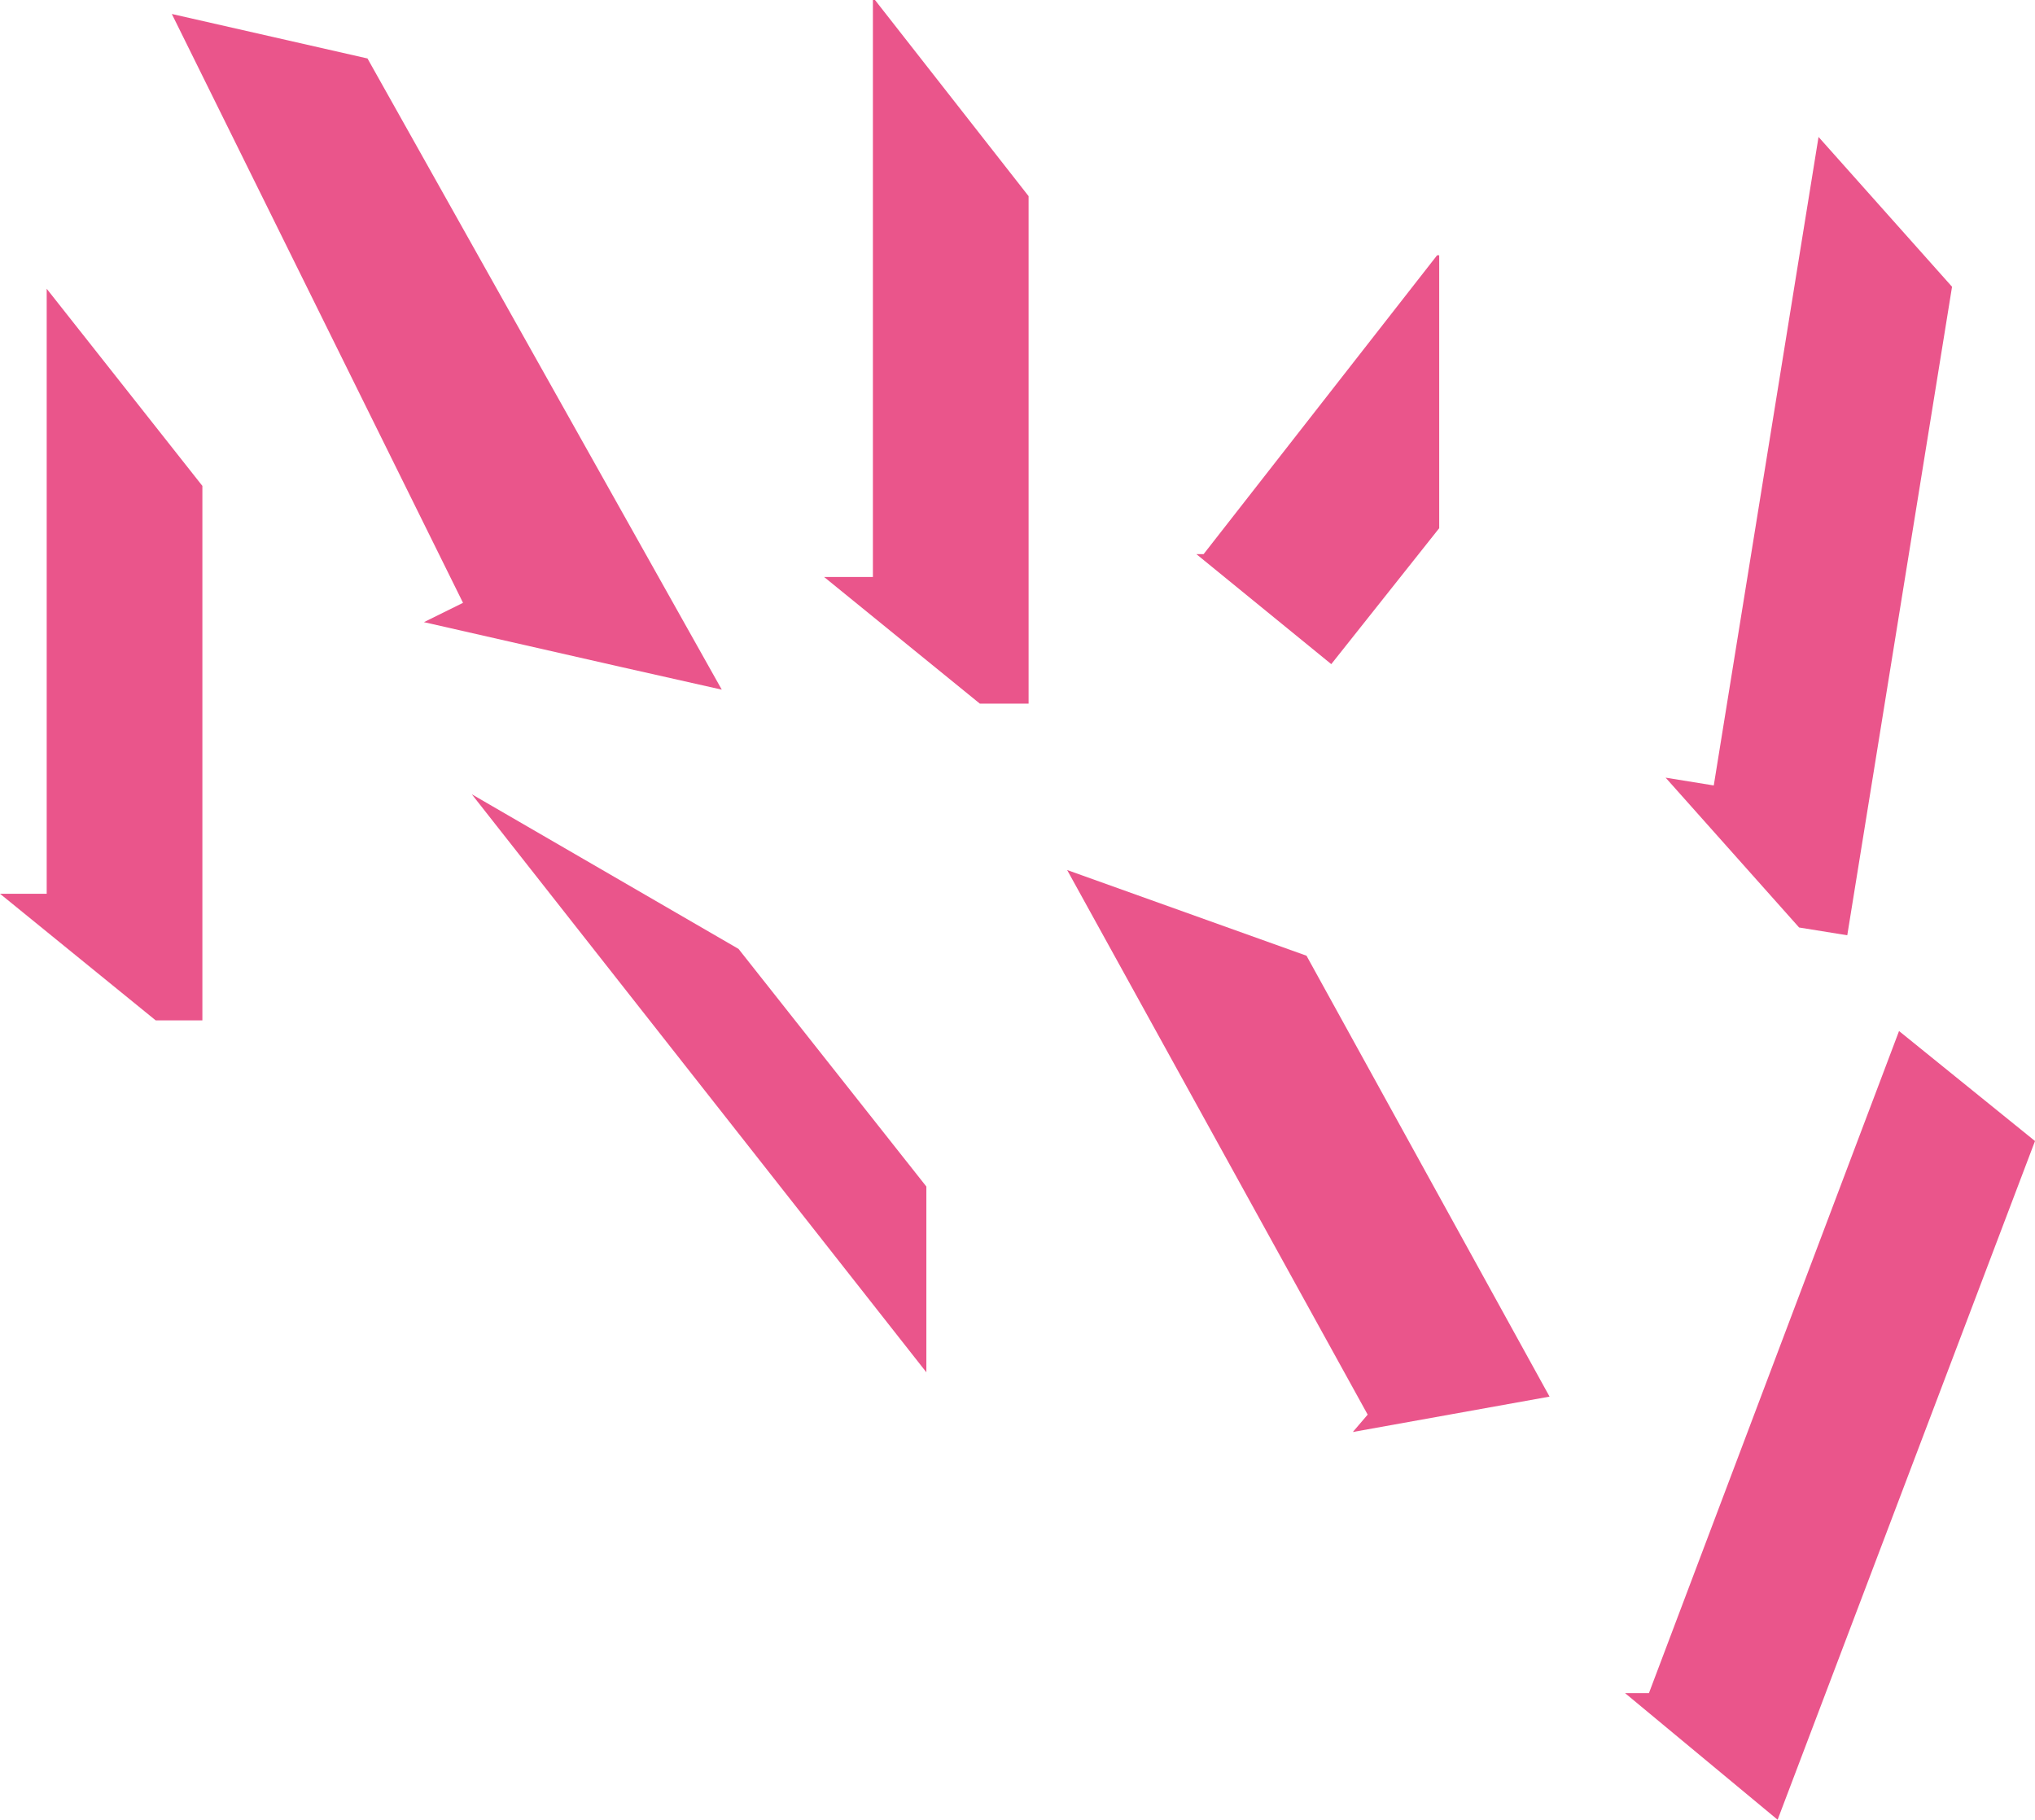
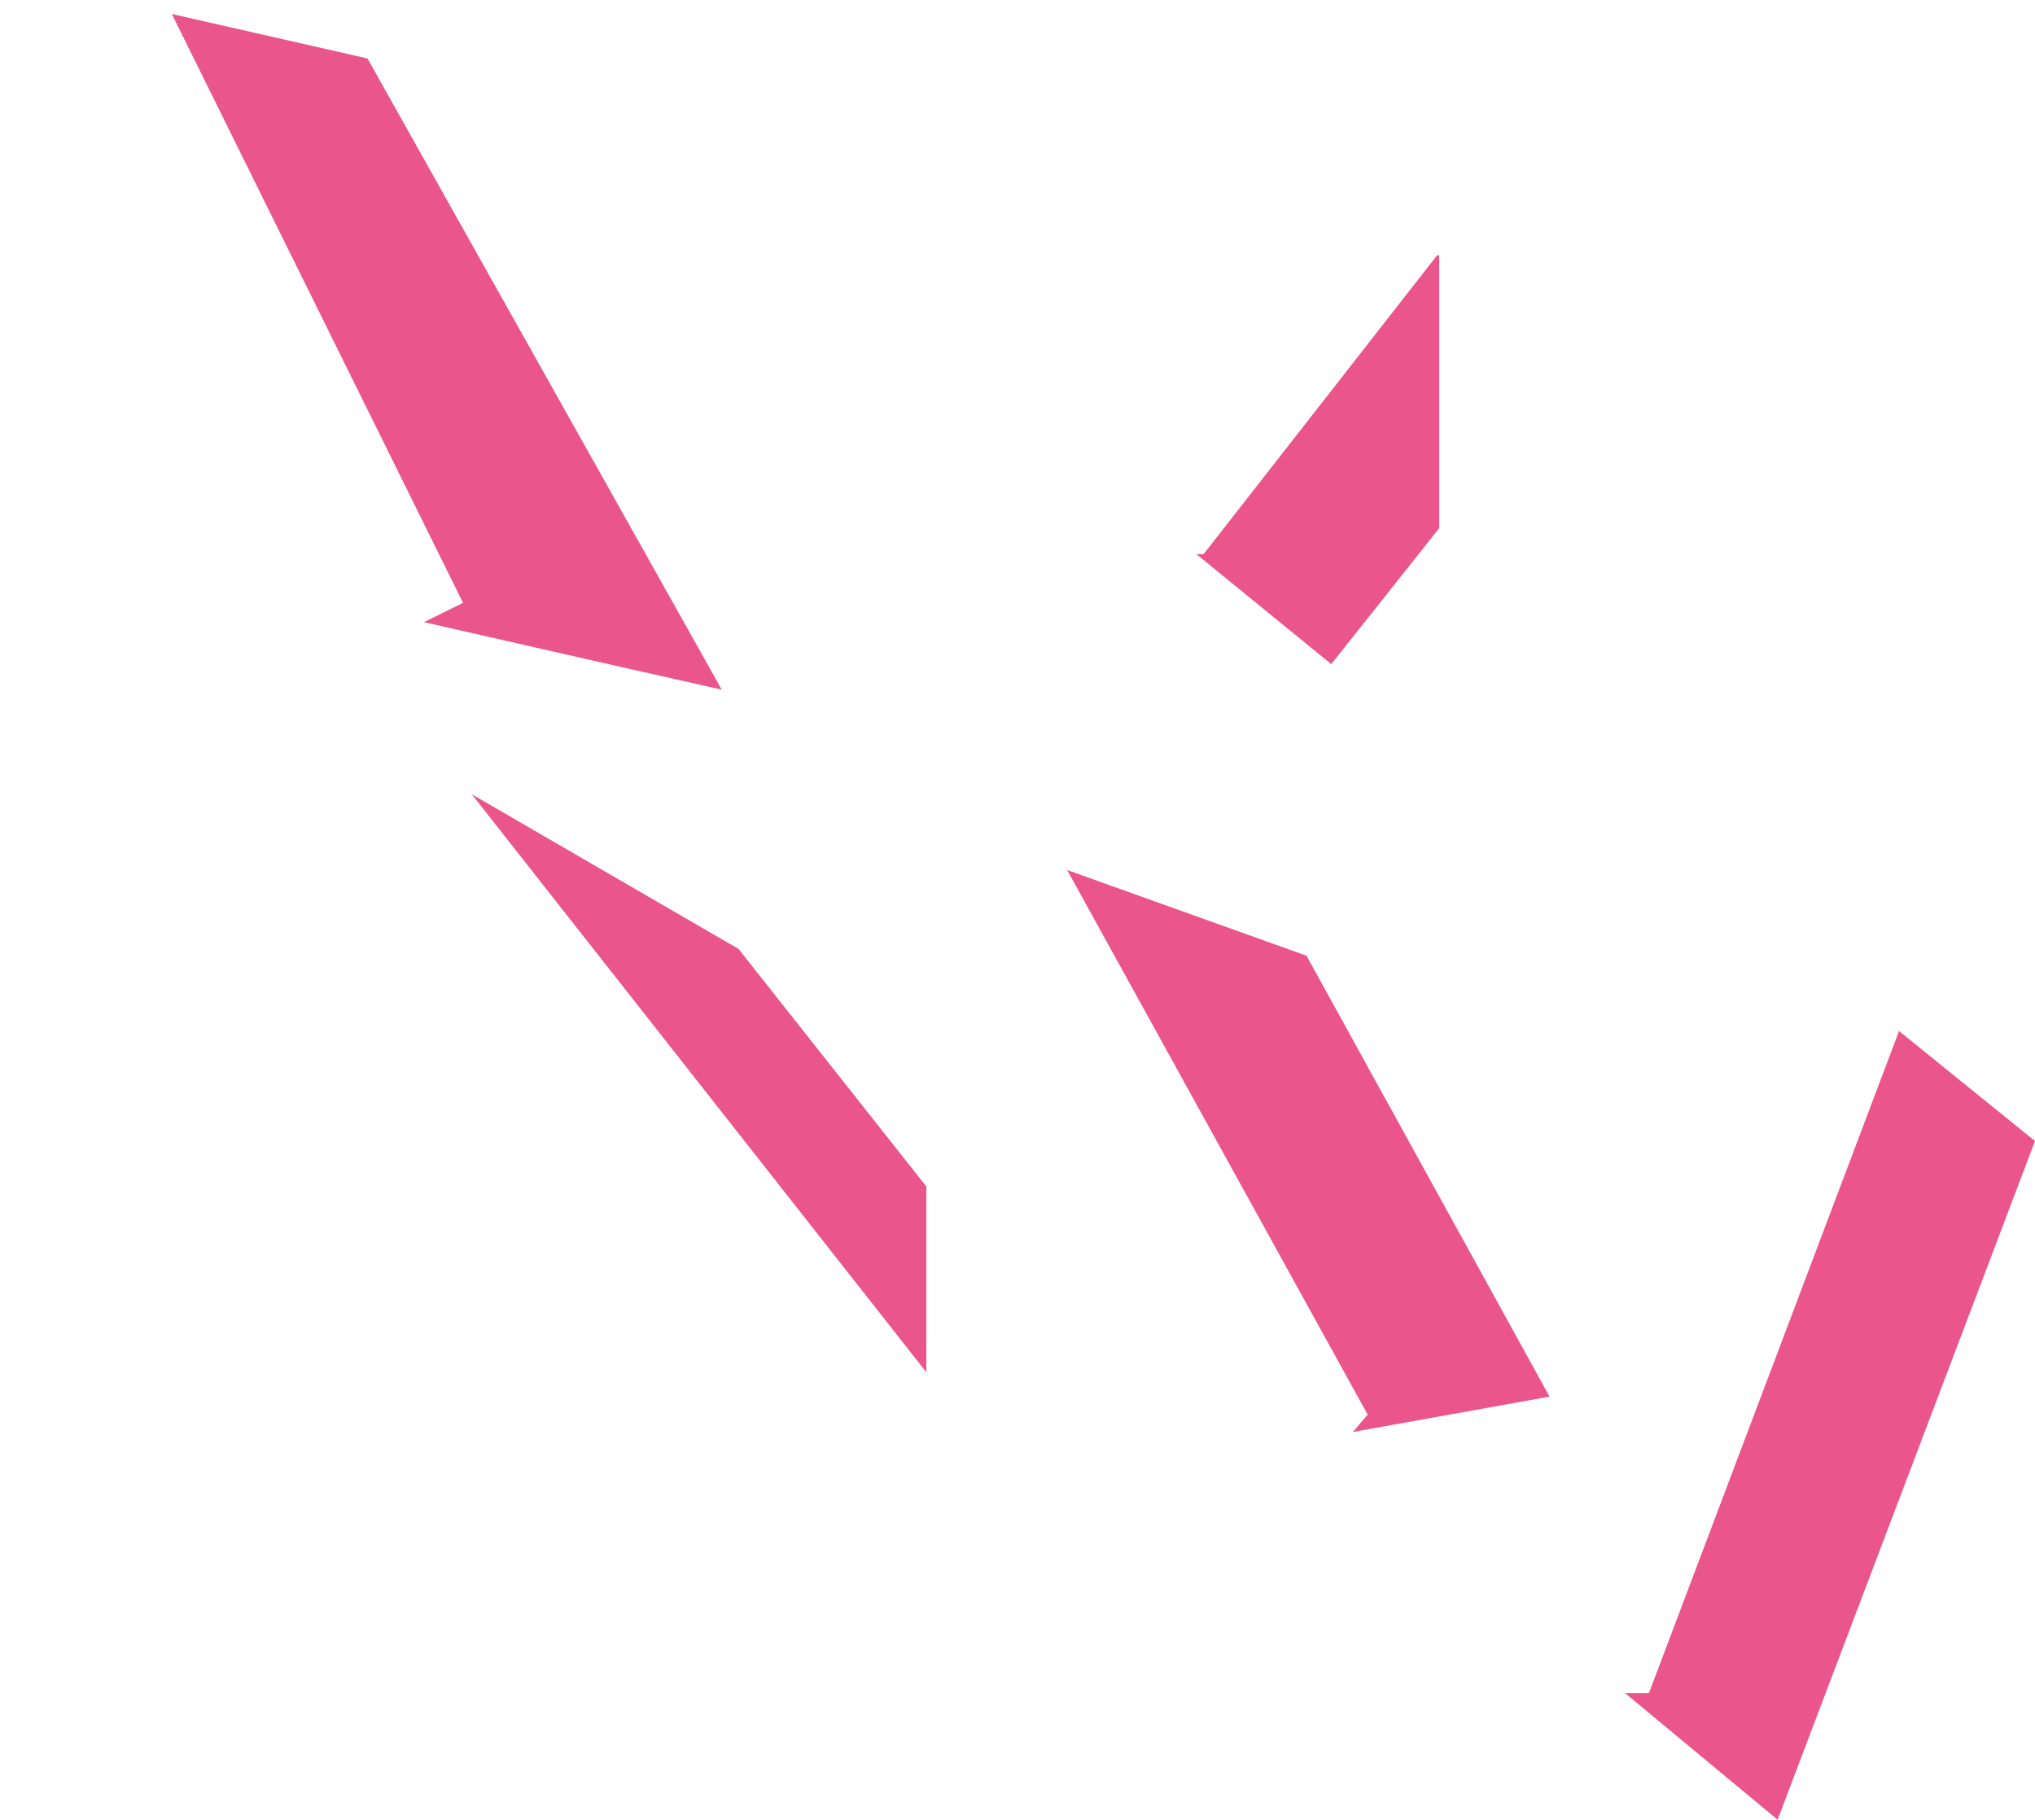
<svg xmlns="http://www.w3.org/2000/svg" id="Layer_2" viewBox="0 0 1026.33 917.82">
  <defs>
    <style>.cls-1{fill:#ea558b;}</style>
  </defs>
  <g id="Layer_1-2">
-     <polygon class="cls-1" points="0 450.78 23.55 450.78 23.55 145.63 102.07 245.08 102.07 514.64 78.52 514.64 0 450.78" />
    <polygon class="cls-1" points="237.94 400.6 372.46 478.59 467.2 598.45 467.2 692.14 237.94 400.6" />
    <polygon class="cls-1" points="213.81 313.79 233.52 304.05 86.66 7.05 185.34 29.49 364.02 347.84 312.49 336.24 213.81 313.79" />
-     <polygon class="cls-1" points="415.64 291.02 440.24 291.02 440.24 0 441.29 0 518.76 98.93 518.76 354.88 494.16 354.88 415.64 291.02" />
    <polygon class="cls-1" points="603.37 279.48 607.03 279.48 724.8 128.74 725.85 128.74 725.85 266.4 671.41 334.97 603.37 279.48" />
-     <polygon class="cls-1" points="840.04 392.23 864.32 396.16 917.16 69.07 984.49 144.63 931.65 471.72 907.36 467.8 840.04 392.23" />
    <polygon class="cls-1" points="682.29 722.25 689.77 713.49 538.2 438.81 658.92 482.03 781.5 704.41 682.29 722.25" />
    <polygon class="cls-1" points="819.58 853.96 831.62 853.96 957.76 520.02 1026.33 575.5 896.52 917.82 819.58 853.96" />
  </g>
</svg>